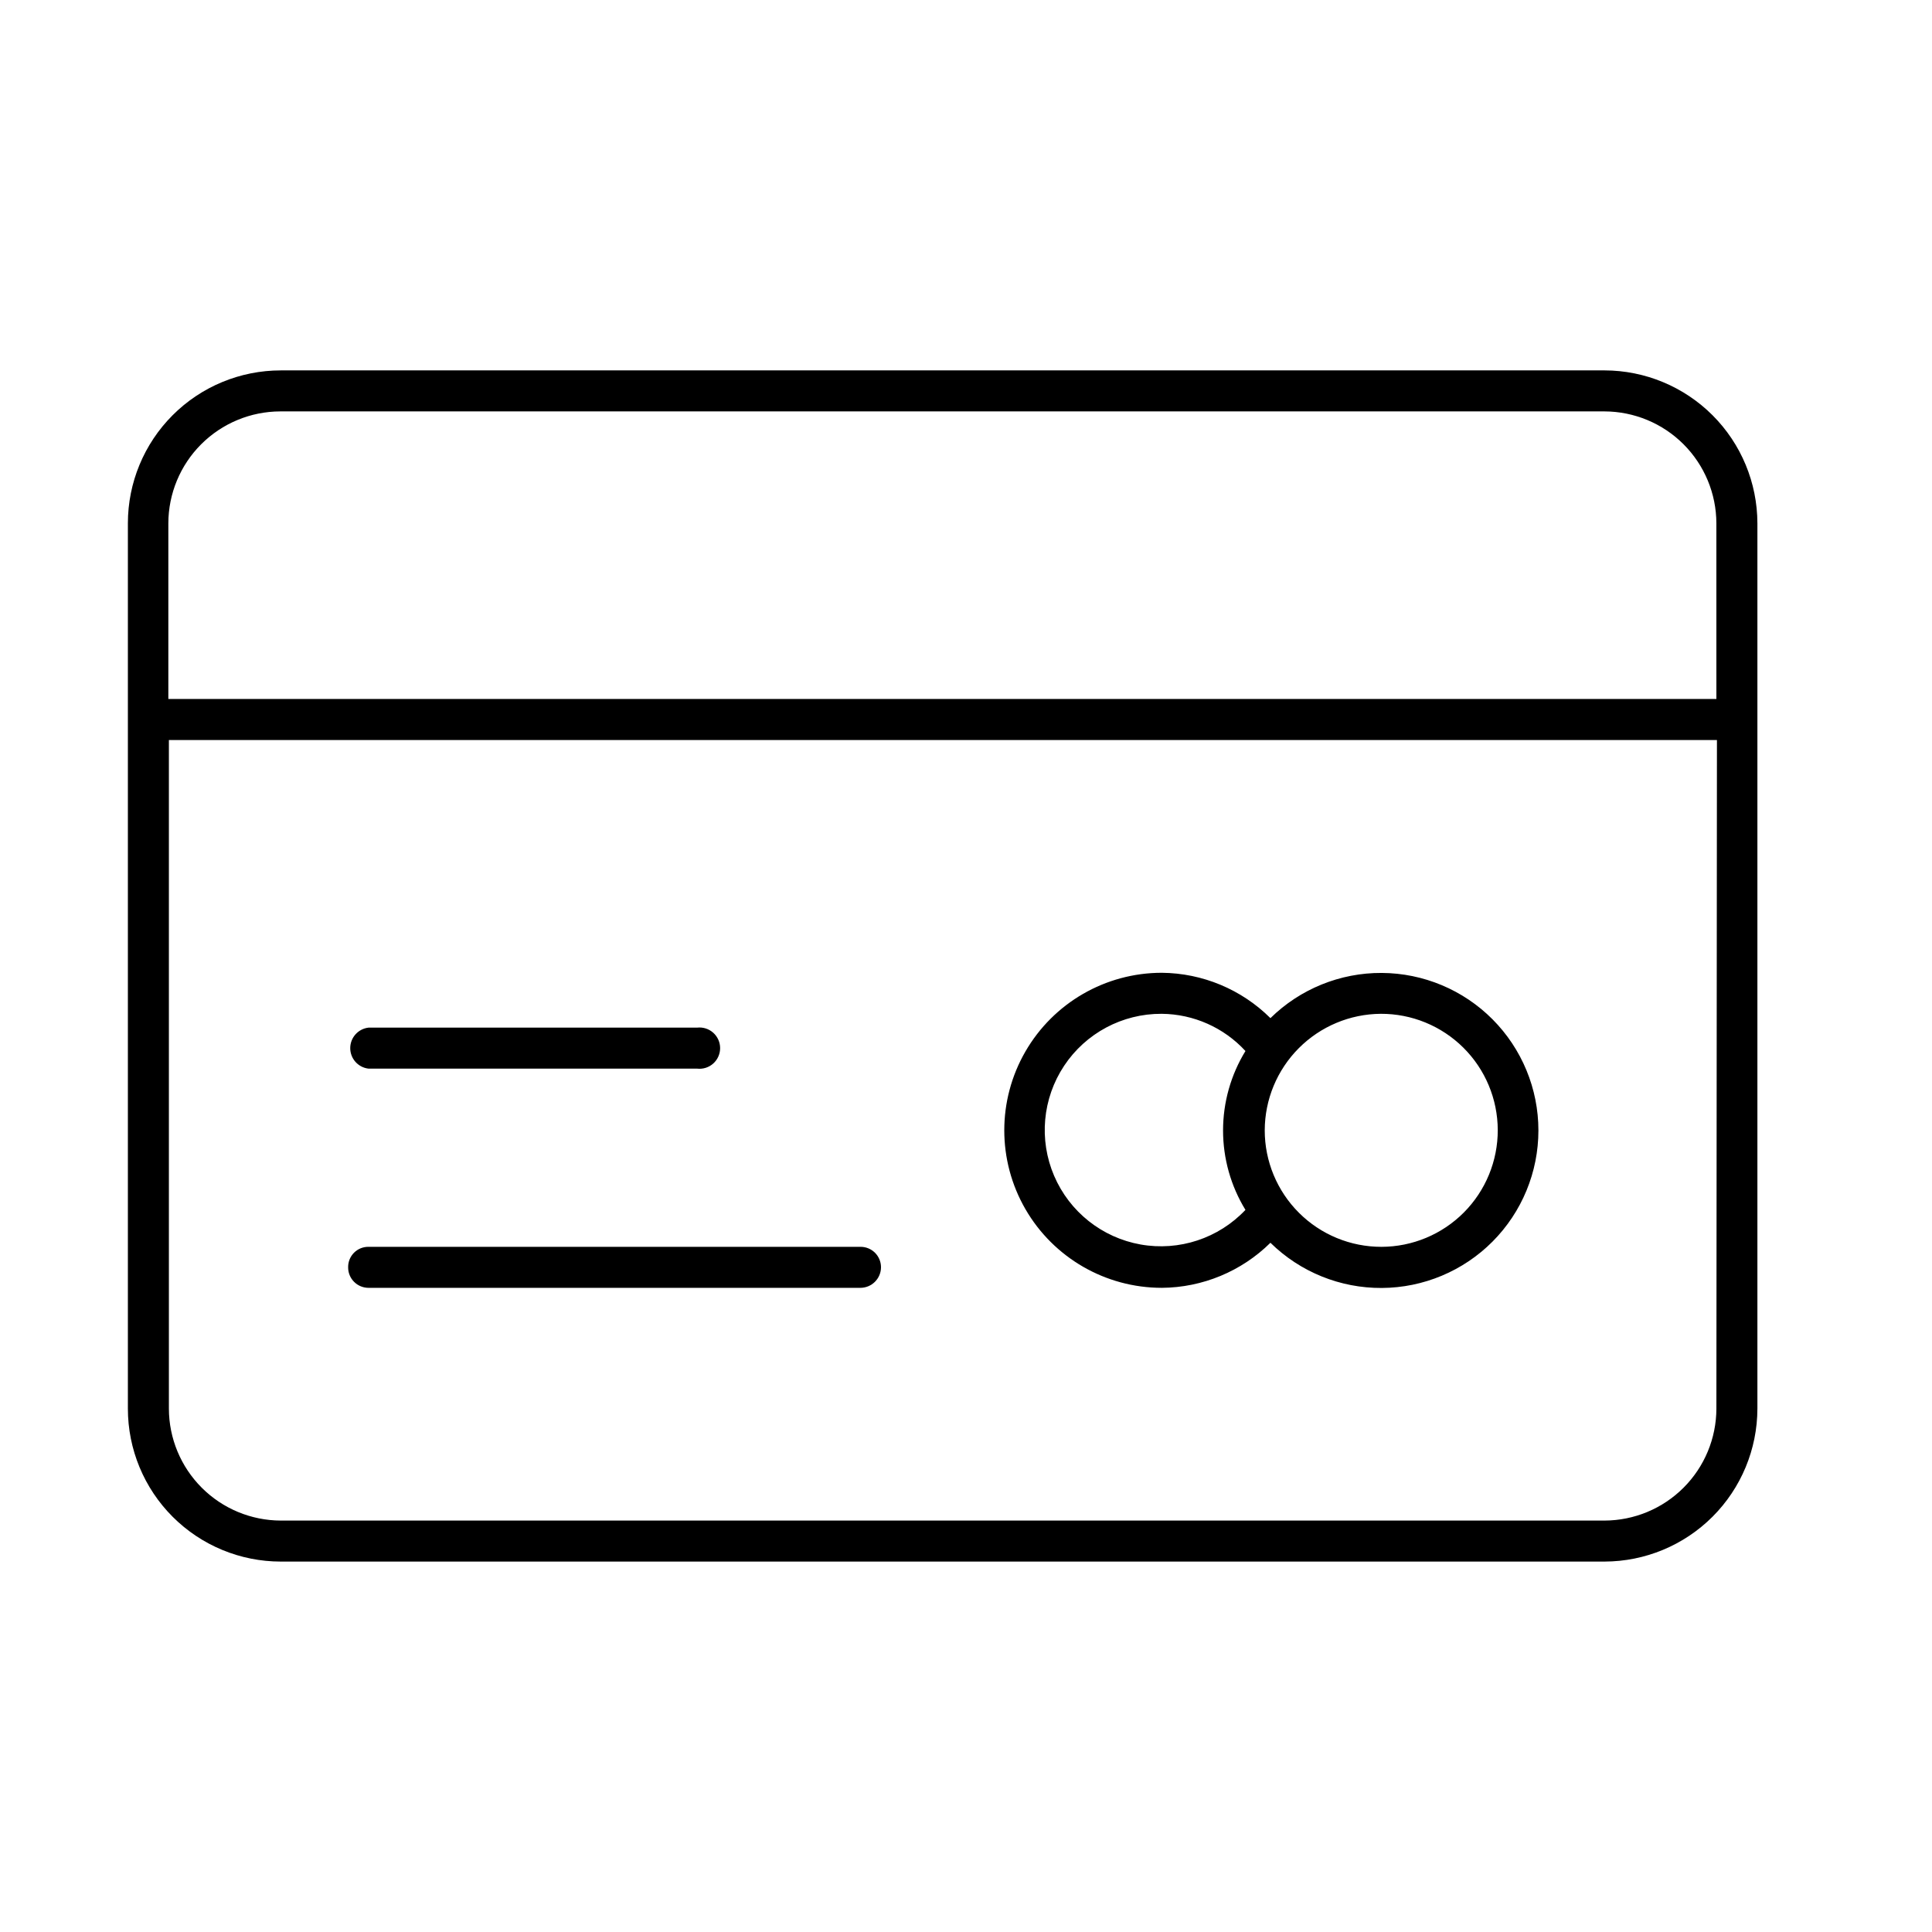
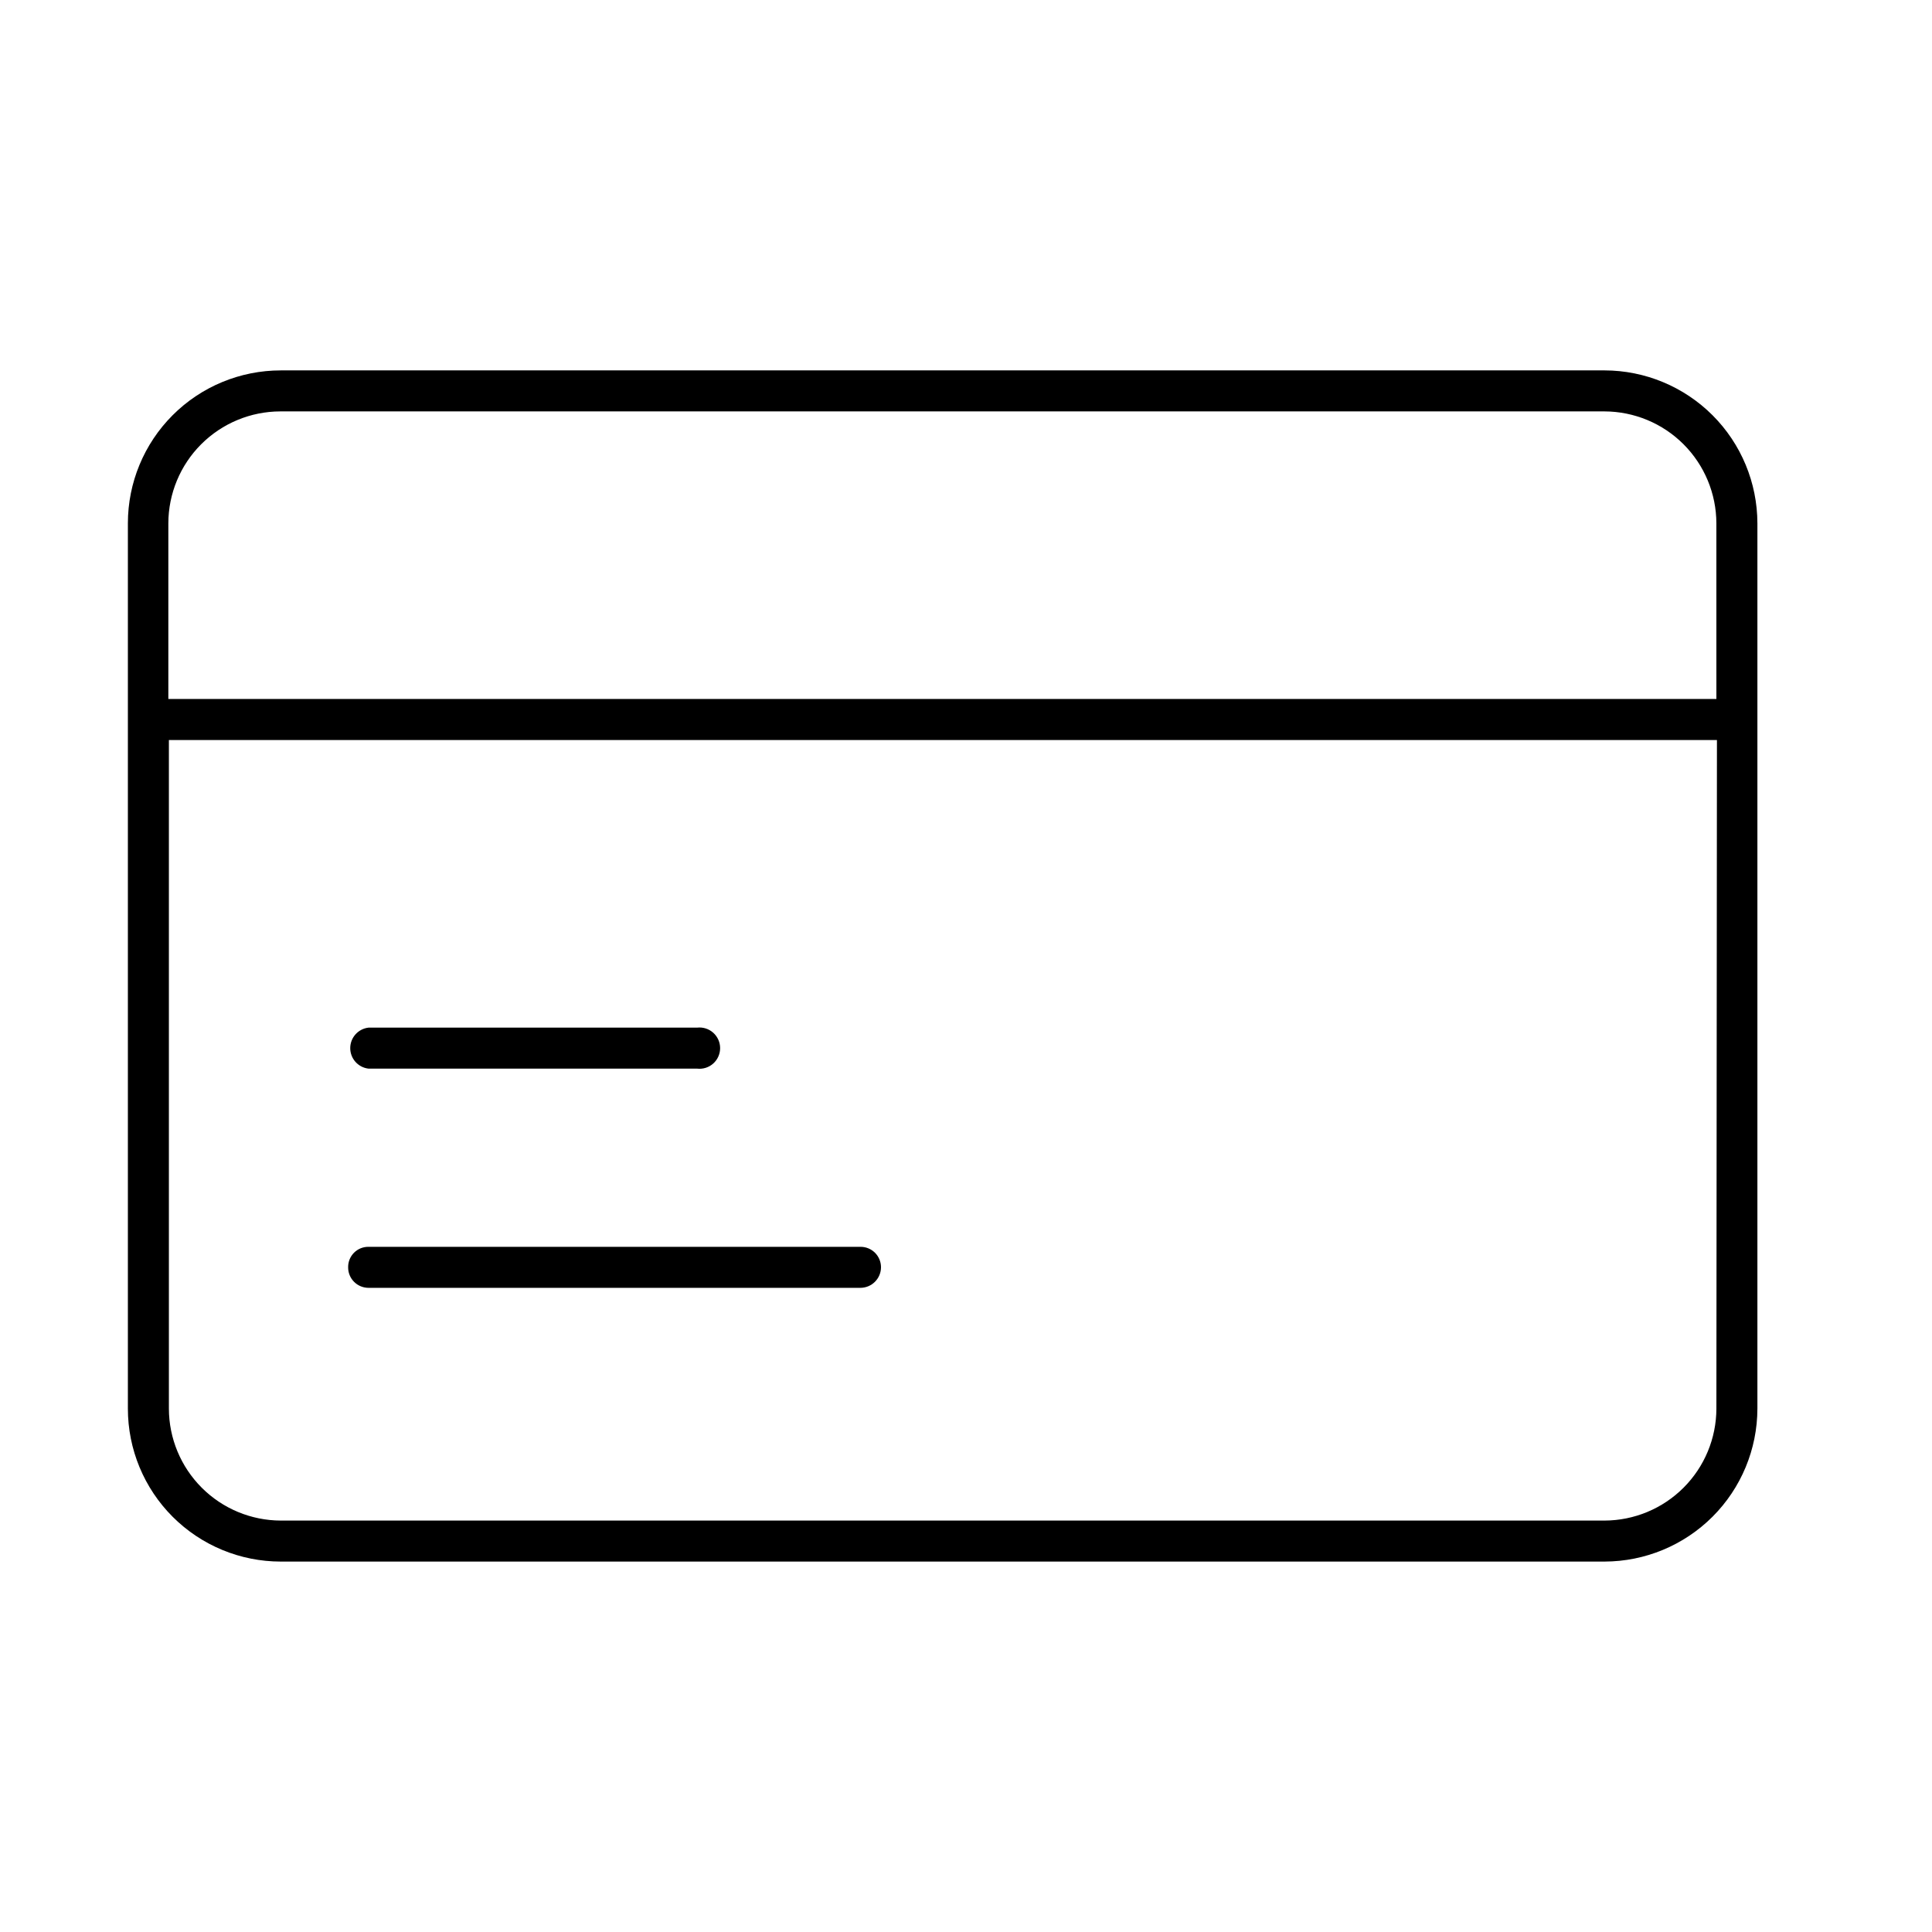
<svg xmlns="http://www.w3.org/2000/svg" fill="#000000" width="800px" height="800px" version="1.1" viewBox="144 144 512 512">
  <g>
    <path d="m241.66 485.29h130.34c3.023 0 5.473-2.449 5.473-5.469 0-1.445-0.582-2.828-1.609-3.844-1.027-1.012-2.418-1.574-3.863-1.555h-130.34c-1.438-0.02-2.824 0.543-3.84 1.559-1.016 1.02-1.578 2.402-1.559 3.84-0.02 1.445 0.539 2.836 1.555 3.863 1.016 1.027 2.398 1.605 3.844 1.605z" />
    <path d="m241.66 427.2h87.086c1.551 0.18 3.102-0.312 4.266-1.348 1.164-1.039 1.828-2.523 1.828-4.086 0-1.559-0.664-3.043-1.828-4.082-1.164-1.039-2.715-1.531-4.266-1.352h-87.086c-2.762 0.32-4.844 2.656-4.844 5.434 0 2.781 2.082 5.117 4.844 5.434z" />
    <path d="m569.21 242.16h-350.8c-10.746 0-21.051 4.266-28.652 11.867-7.598 7.598-11.867 17.906-11.867 28.652v234.63c0 10.75 4.269 21.055 11.867 28.652 7.602 7.602 17.906 11.871 28.652 11.871h350.8c10.742-0.02 21.035-4.297 28.633-11.891 7.594-7.594 11.867-17.891 11.887-28.633v-234.63c-0.02-10.742-4.293-21.039-11.887-28.633-7.598-7.594-17.891-11.871-28.633-11.887zm29.652 275.15c-0.02 7.859-3.148 15.391-8.707 20.949-5.555 5.555-13.086 8.688-20.945 8.707h-350.8c-7.859-0.02-15.391-3.152-20.945-8.707-5.559-5.559-8.688-13.09-8.707-20.949v-177.2h410.25zm0-188.07h-410.25v-46.562c0.02-7.859 3.148-15.391 8.707-20.949 5.559-5.555 13.09-8.684 20.945-8.703h350.94c7.859 0.02 15.391 3.148 20.945 8.703 5.559 5.559 8.688 13.09 8.707 20.949z" />
-     <path d="m451.89 485.29c10.785-0.078 21.117-4.363 28.789-11.945 7.863 7.734 18.473 12.043 29.504 11.98 11.031-0.059 21.59-4.484 29.367-12.305 7.781-7.824 12.145-18.406 12.145-29.438s-4.363-21.613-12.145-29.438c-7.777-7.82-18.336-12.246-29.367-12.305-11.031-0.062-21.641 4.246-29.504 11.98-7.656-7.613-17.992-11.93-28.789-12.02-14.914 0-28.695 7.957-36.152 20.875-7.457 12.914-7.457 28.828 0 41.742 7.457 12.914 21.238 20.871 36.152 20.871zm58.012-72.621c8.195-0.035 16.07 3.188 21.891 8.961 5.82 5.773 9.102 13.625 9.129 21.82 0.023 8.199-3.211 16.07-8.992 21.879-5.785 5.809-13.641 9.082-21.836 9.094-8.199 0.012-16.062-3.234-21.863-9.027-5.801-5.789-9.062-13.652-9.062-21.848 0.02-8.16 3.258-15.98 9.016-21.762 5.754-5.781 13.559-9.059 21.719-9.117zm-58.012 0c8.434 0.082 16.457 3.652 22.168 9.863-3.883 6.336-5.934 13.621-5.934 21.051s2.051 14.715 5.934 21.051c-7.129 7.543-17.578 10.988-27.793 9.168-10.219-1.824-18.828-8.668-22.914-18.207-4.082-9.539-3.086-20.496 2.648-29.145 5.734-8.648 15.441-13.828 25.82-13.781z" />
  </g>
</svg>